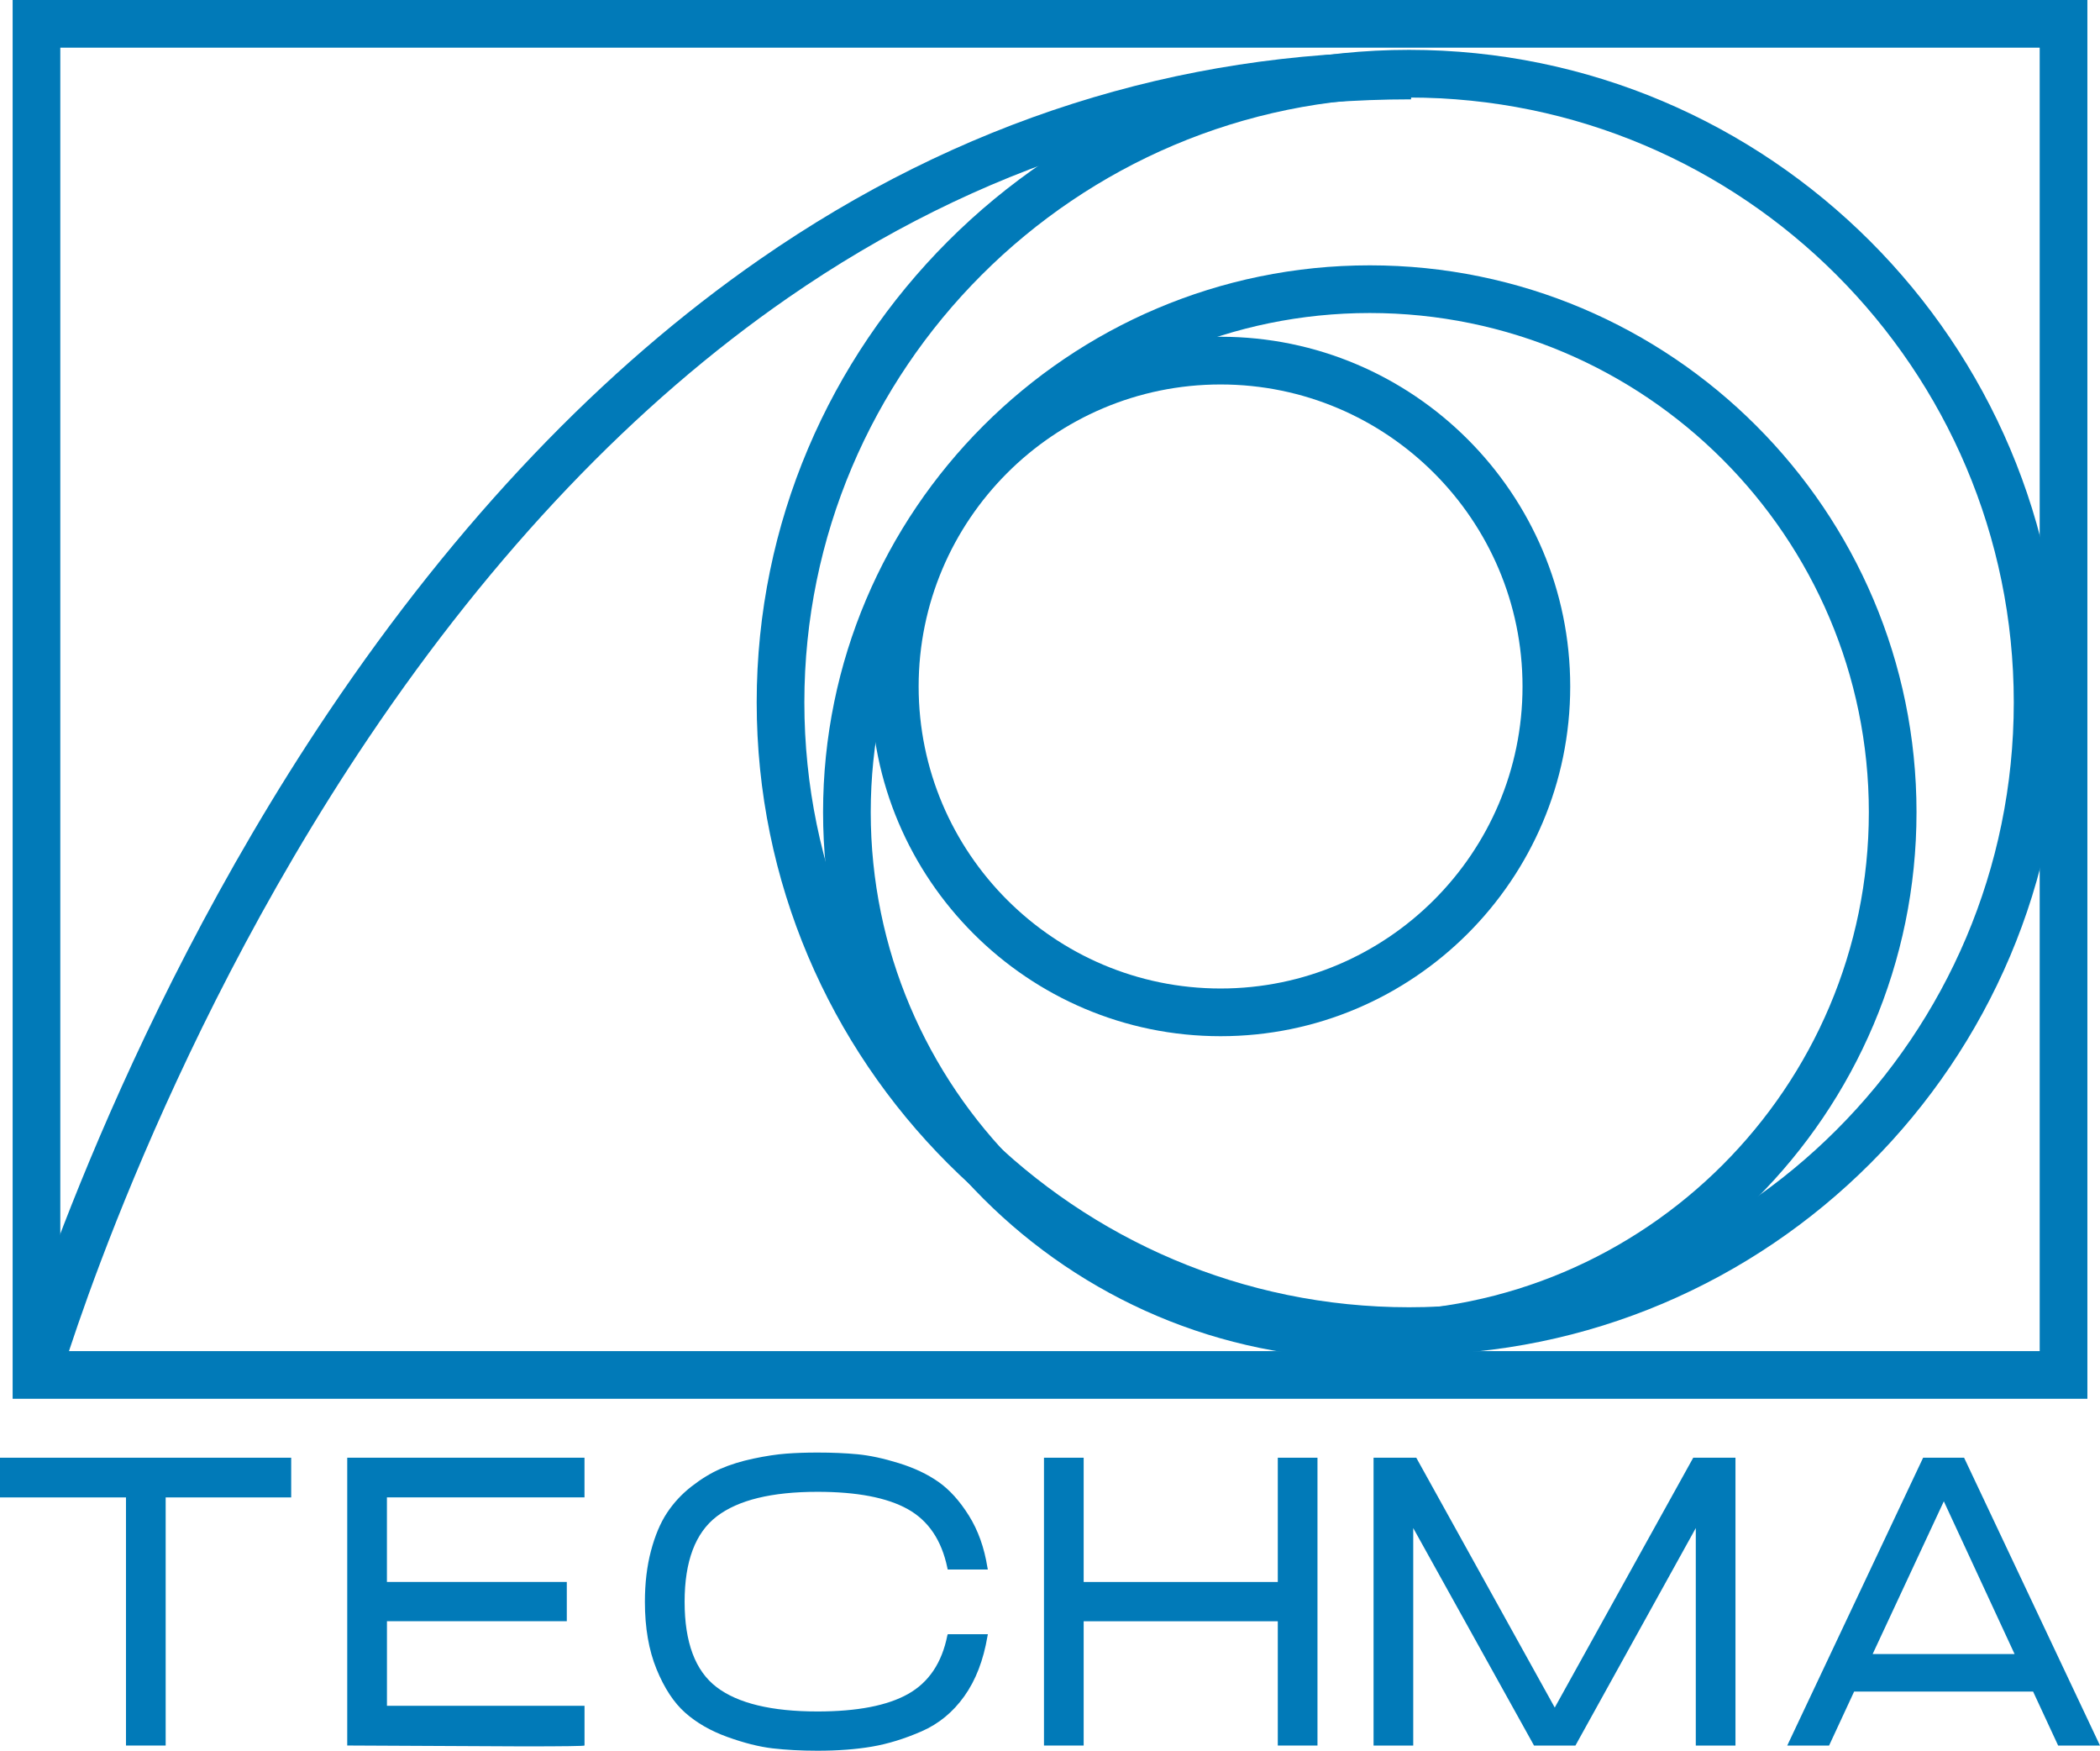
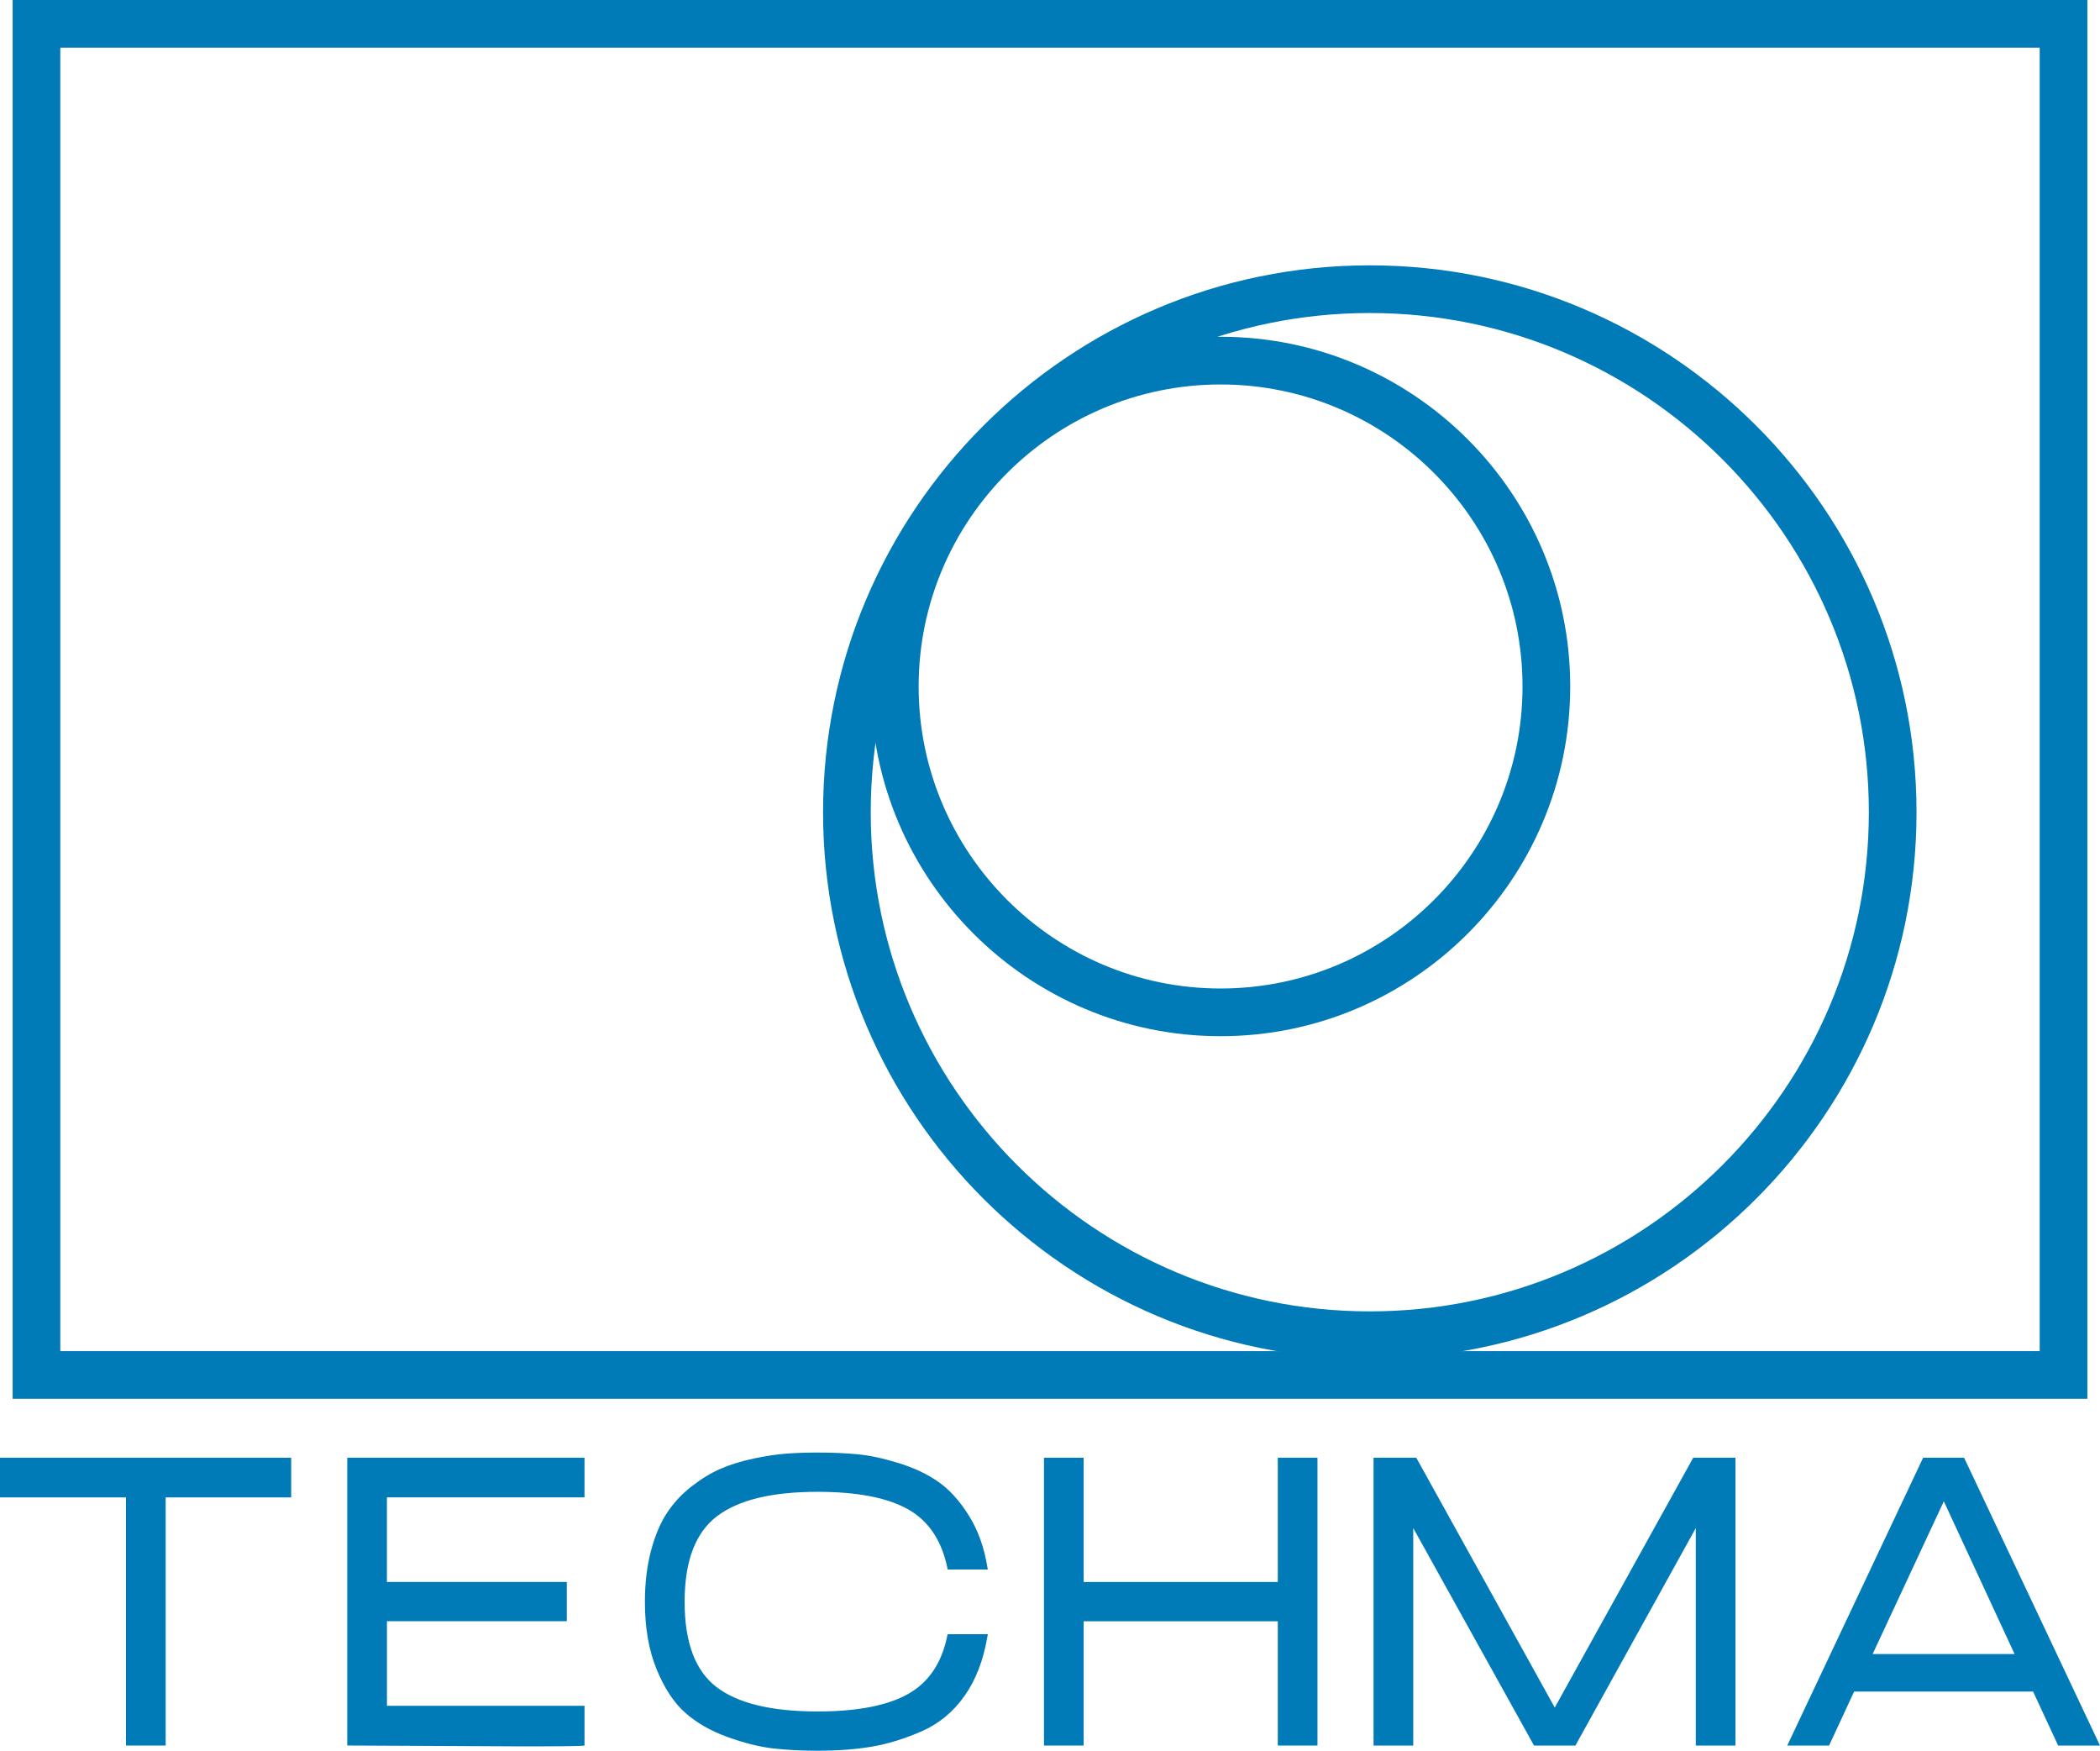
<svg xmlns="http://www.w3.org/2000/svg" id="Layer_1" data-name="Layer 1" viewBox="0 0 781.12 651.03">
  <defs>
    <style>
      .cls-1 {
        fill: #017ab8;
      }
    </style>
  </defs>
  <g>
-     <path class="cls-1" d="M524.12,503.86c-133.8,0-242.66-108.86-242.66-242.66S390.32,18.54,524.12,18.54s242.66,108.86,242.66,242.66-108.86,242.66-242.66,242.66ZM524.12,36.27c-124.03,0-224.93,100.9-224.93,224.93s100.9,224.93,224.93,224.93,224.93-100.9,224.93-224.93-100.9-224.93-224.93-224.93Z" />
    <path class="cls-1" d="M454.01,385.33c-71.71,0-130.05-58.34-130.05-130.05s58.34-130.05,130.05-130.05,130.05,58.34,130.05,130.05-58.34,130.05-130.05,130.05ZM454.01,142.97c-61.93,0-112.31,50.38-112.31,112.31s50.38,112.31,112.31,112.31,112.31-50.38,112.31-112.31-50.38-112.31-112.31-112.31Z" />
    <path class="cls-1" d="M509.51,505.39c-112.13,0-203.36-91.23-203.36-203.36s91.23-203.36,203.36-203.36,203.36,91.23,203.36,203.36-91.23,203.36-203.36,203.36ZM509.51,116.4c-102.35,0-185.63,83.27-185.63,185.63s83.27,185.63,185.63,185.63,185.63-83.27,185.63-185.63-83.27-185.63-185.63-185.63Z" />
    <path class="cls-1" d="M776.43,520.16H4.7V0h771.73v520.16ZM22.43,502.43h736.26V17.73H22.43v484.7Z" />
-     <path class="cls-1" d="M22.09,513.75l-17.04-4.9c.35-1.22,36.05-123.54,117.17-244.11,47.81-71.06,101.85-127.73,160.61-168.45,73.83-51.15,155.26-77.08,242.04-77.08v17.73c-83.02,0-160.99,24.82-231.74,73.79-56.91,39.39-109.38,94.41-155.94,163.53-79.67,118.28-114.75,238.29-115.09,239.49Z" />
  </g>
  <g>
    <path class="cls-1" d="M61.62,556.84v92.27h-14.76v-92.27H0v-14.76h108.31v14.76h-46.69Z" />
    <path class="cls-1" d="M143.93,602.89v31.45h73.49v14.76c0,.21-7.6.32-22.79.32l-65.47-.32v-107.03h88.25v14.76h-73.49v31.45h66.91v14.6h-66.91Z" />
    <path class="cls-1" d="M352.37,583c-2.14-10.27-7.06-17.54-14.76-21.82-7.7-4.28-18.88-6.42-33.54-6.42-17.01,0-29.5,3.05-37.47,9.15-7.97,6.1-11.95,16.69-11.95,31.77s3.96,25.65,11.87,31.69c7.92,6.04,20.43,9.07,37.55,9.07,14.76,0,25.99-2.17,33.7-6.5,7.7-4.33,12.57-11.58,14.6-21.74l.16-.48h14.92l-.16.8c-1.5,8.88-4.36,16.29-8.58,22.22-4.23,5.94-9.52,10.3-15.89,13.08-6.37,2.78-12.54,4.68-18.53,5.7-5.99,1.02-12.73,1.52-20.22,1.52-6.1,0-11.66-.3-16.69-.88-5.03-.59-10.65-2.01-16.85-4.25-6.21-2.25-11.42-5.24-15.65-8.99-4.23-3.74-7.78-9.15-10.67-16.21-2.89-7.06-4.33-15.4-4.33-25.03,0-6.95.75-13.26,2.25-18.93,1.5-5.67,3.47-10.38,5.94-14.12,2.46-3.74,5.51-7.03,9.15-9.87,3.64-2.83,7.25-5.03,10.83-6.58,3.58-1.55,7.65-2.81,12.19-3.77,4.55-.96,8.61-1.58,12.2-1.85,3.58-.27,7.46-.4,11.63-.4,5.46,0,10.43.21,14.92.64,4.49.43,9.6,1.52,15.32,3.29,5.72,1.77,10.64,4.09,14.76,6.98,4.12,2.89,7.89,7.06,11.31,12.52,3.42,5.46,5.72,11.87,6.9,19.26l.16.8h-14.92l-.16-.64Z" />
    <path class="cls-1" d="M490.05,542.08v107.03h-14.76v-46.21h-72.21v46.21h-14.76v-107.03h14.76v46.21h72.21v-46.21h14.76Z" />
    <path class="cls-1" d="M645.53,542.08v107.03h-14.76v-80.87l-44.77,80.87h-15.4l-44.93-80.87v80.87h-14.76v-107.03h15.89l51.51,92.91,51.51-92.91h15.73Z" />
    <path class="cls-1" d="M689.66,629.05l-9.31,20.06h-15.56l50.54-107.03h15.24l50.55,107.03h-15.57l-9.31-20.06h-66.59ZM696.56,615.09h52.79l-26.32-56.8-26.48,56.8Z" />
  </g>
</svg>